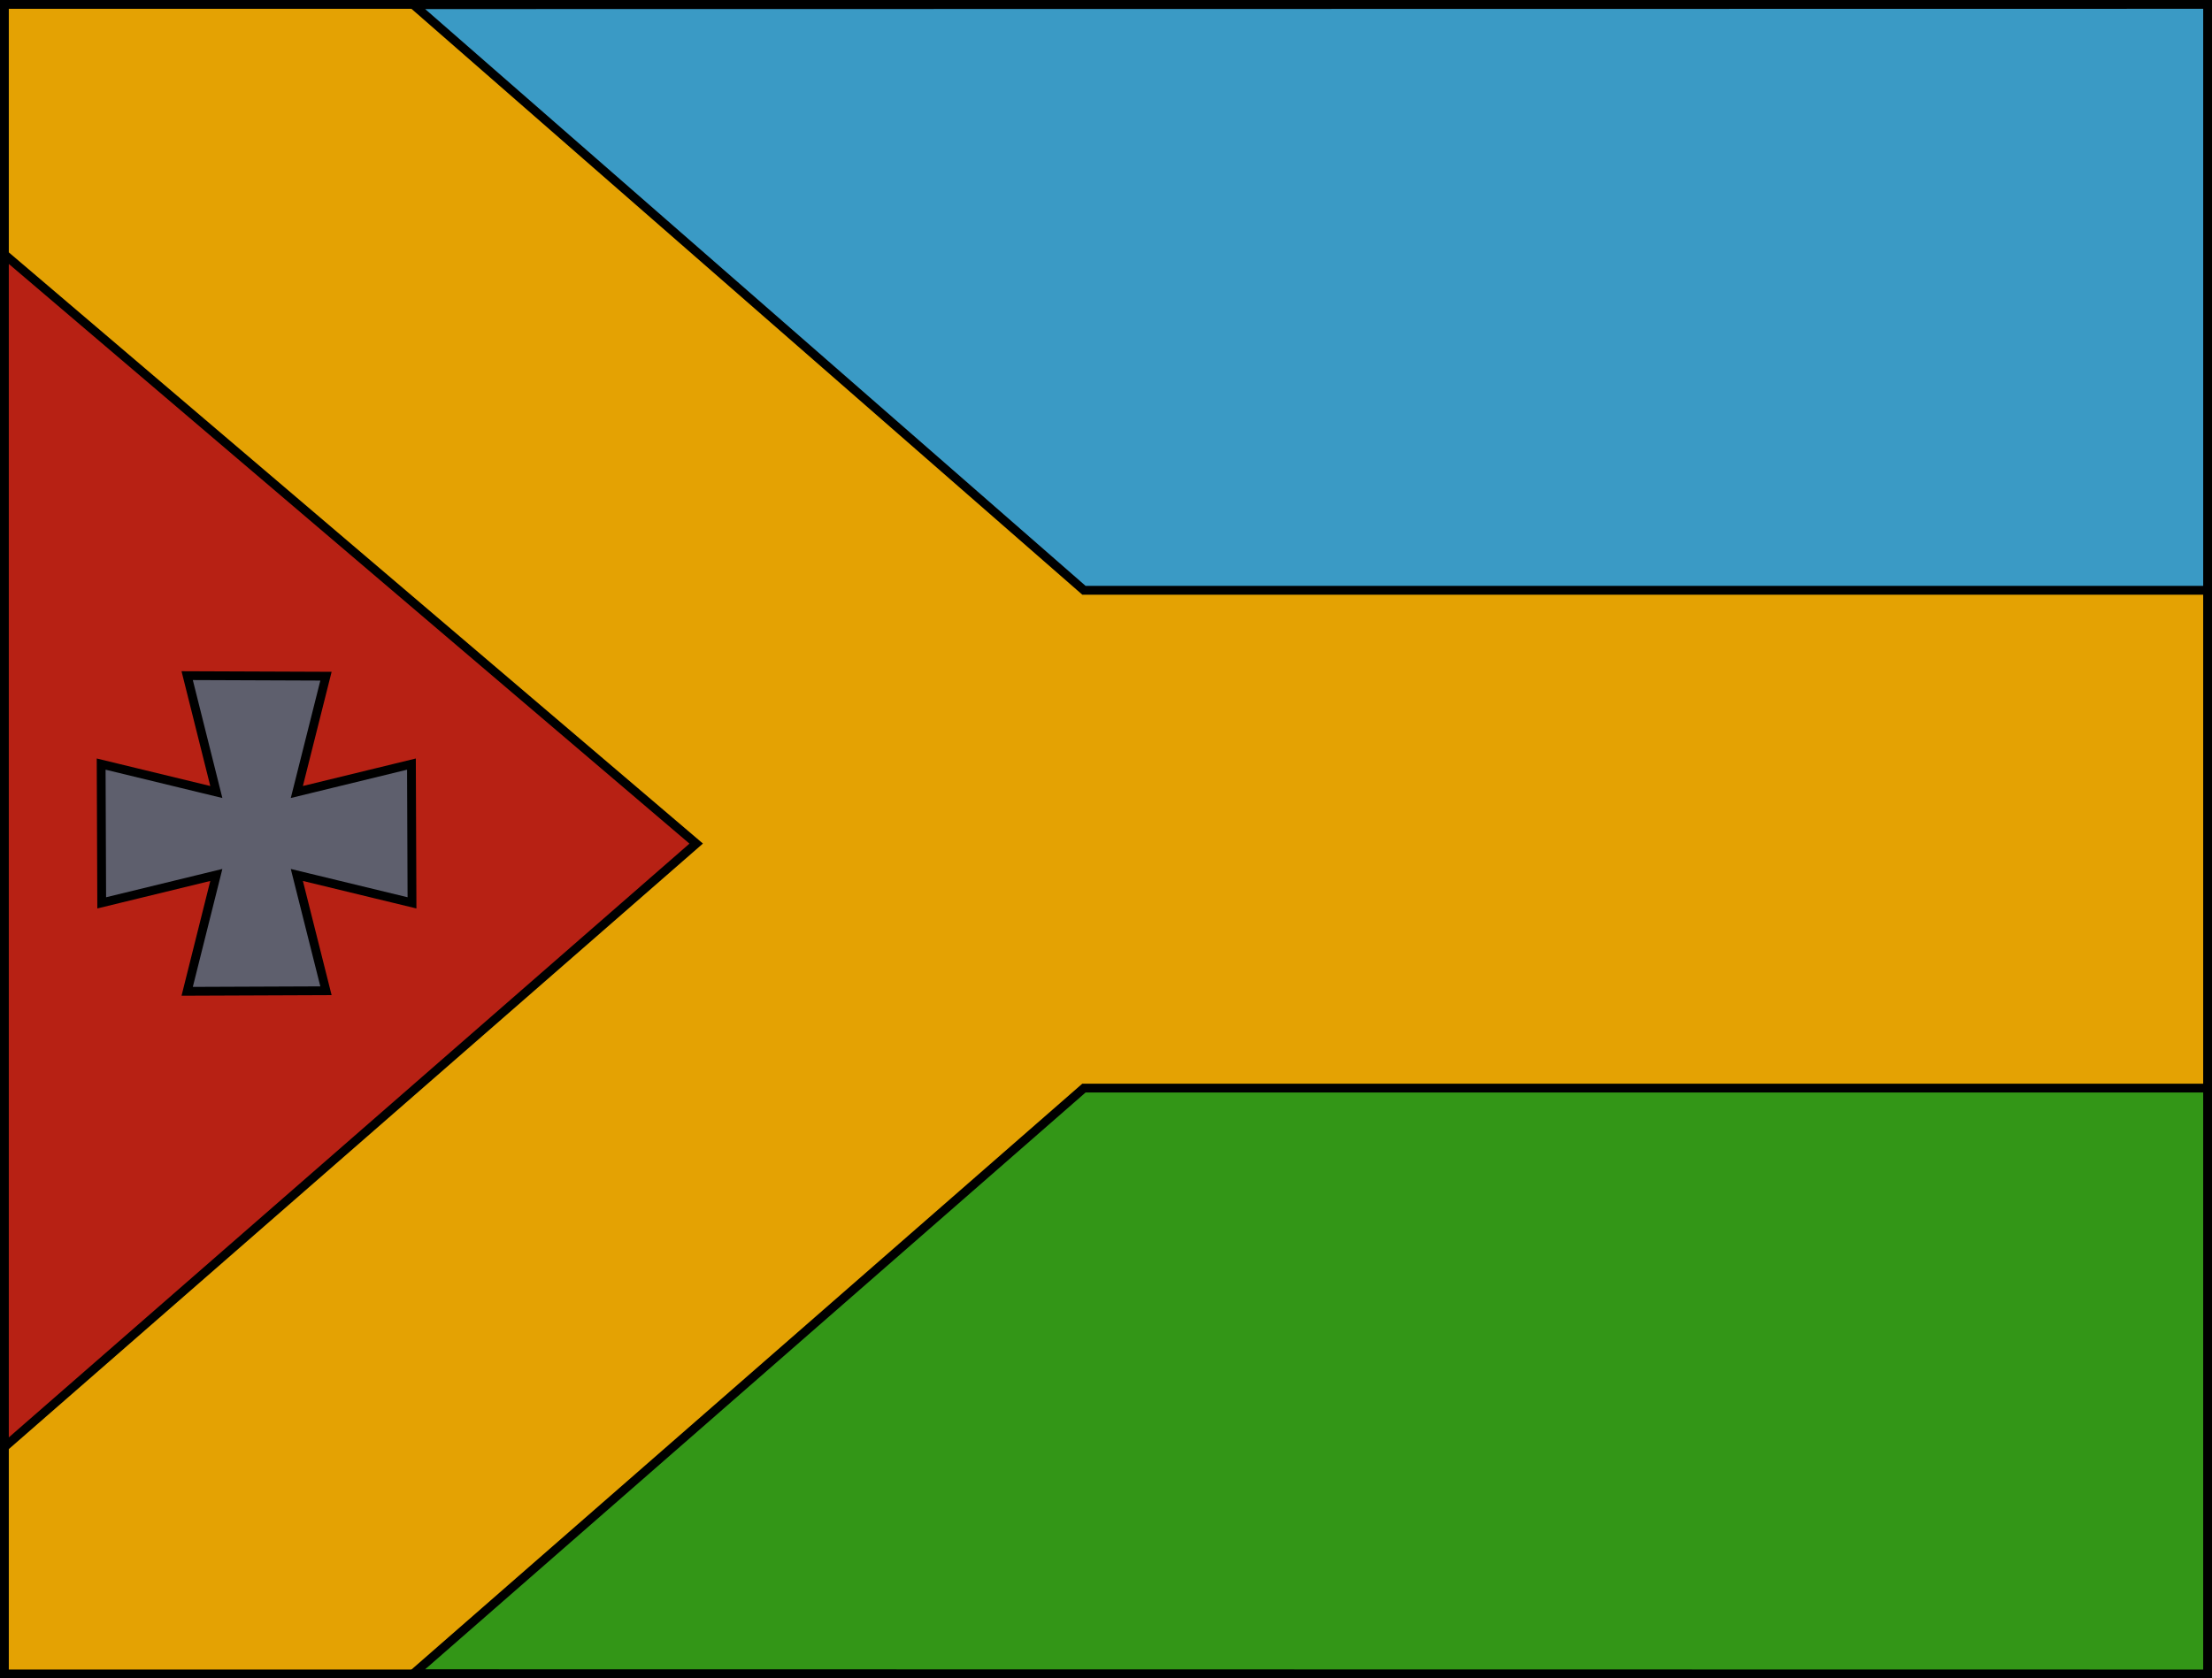
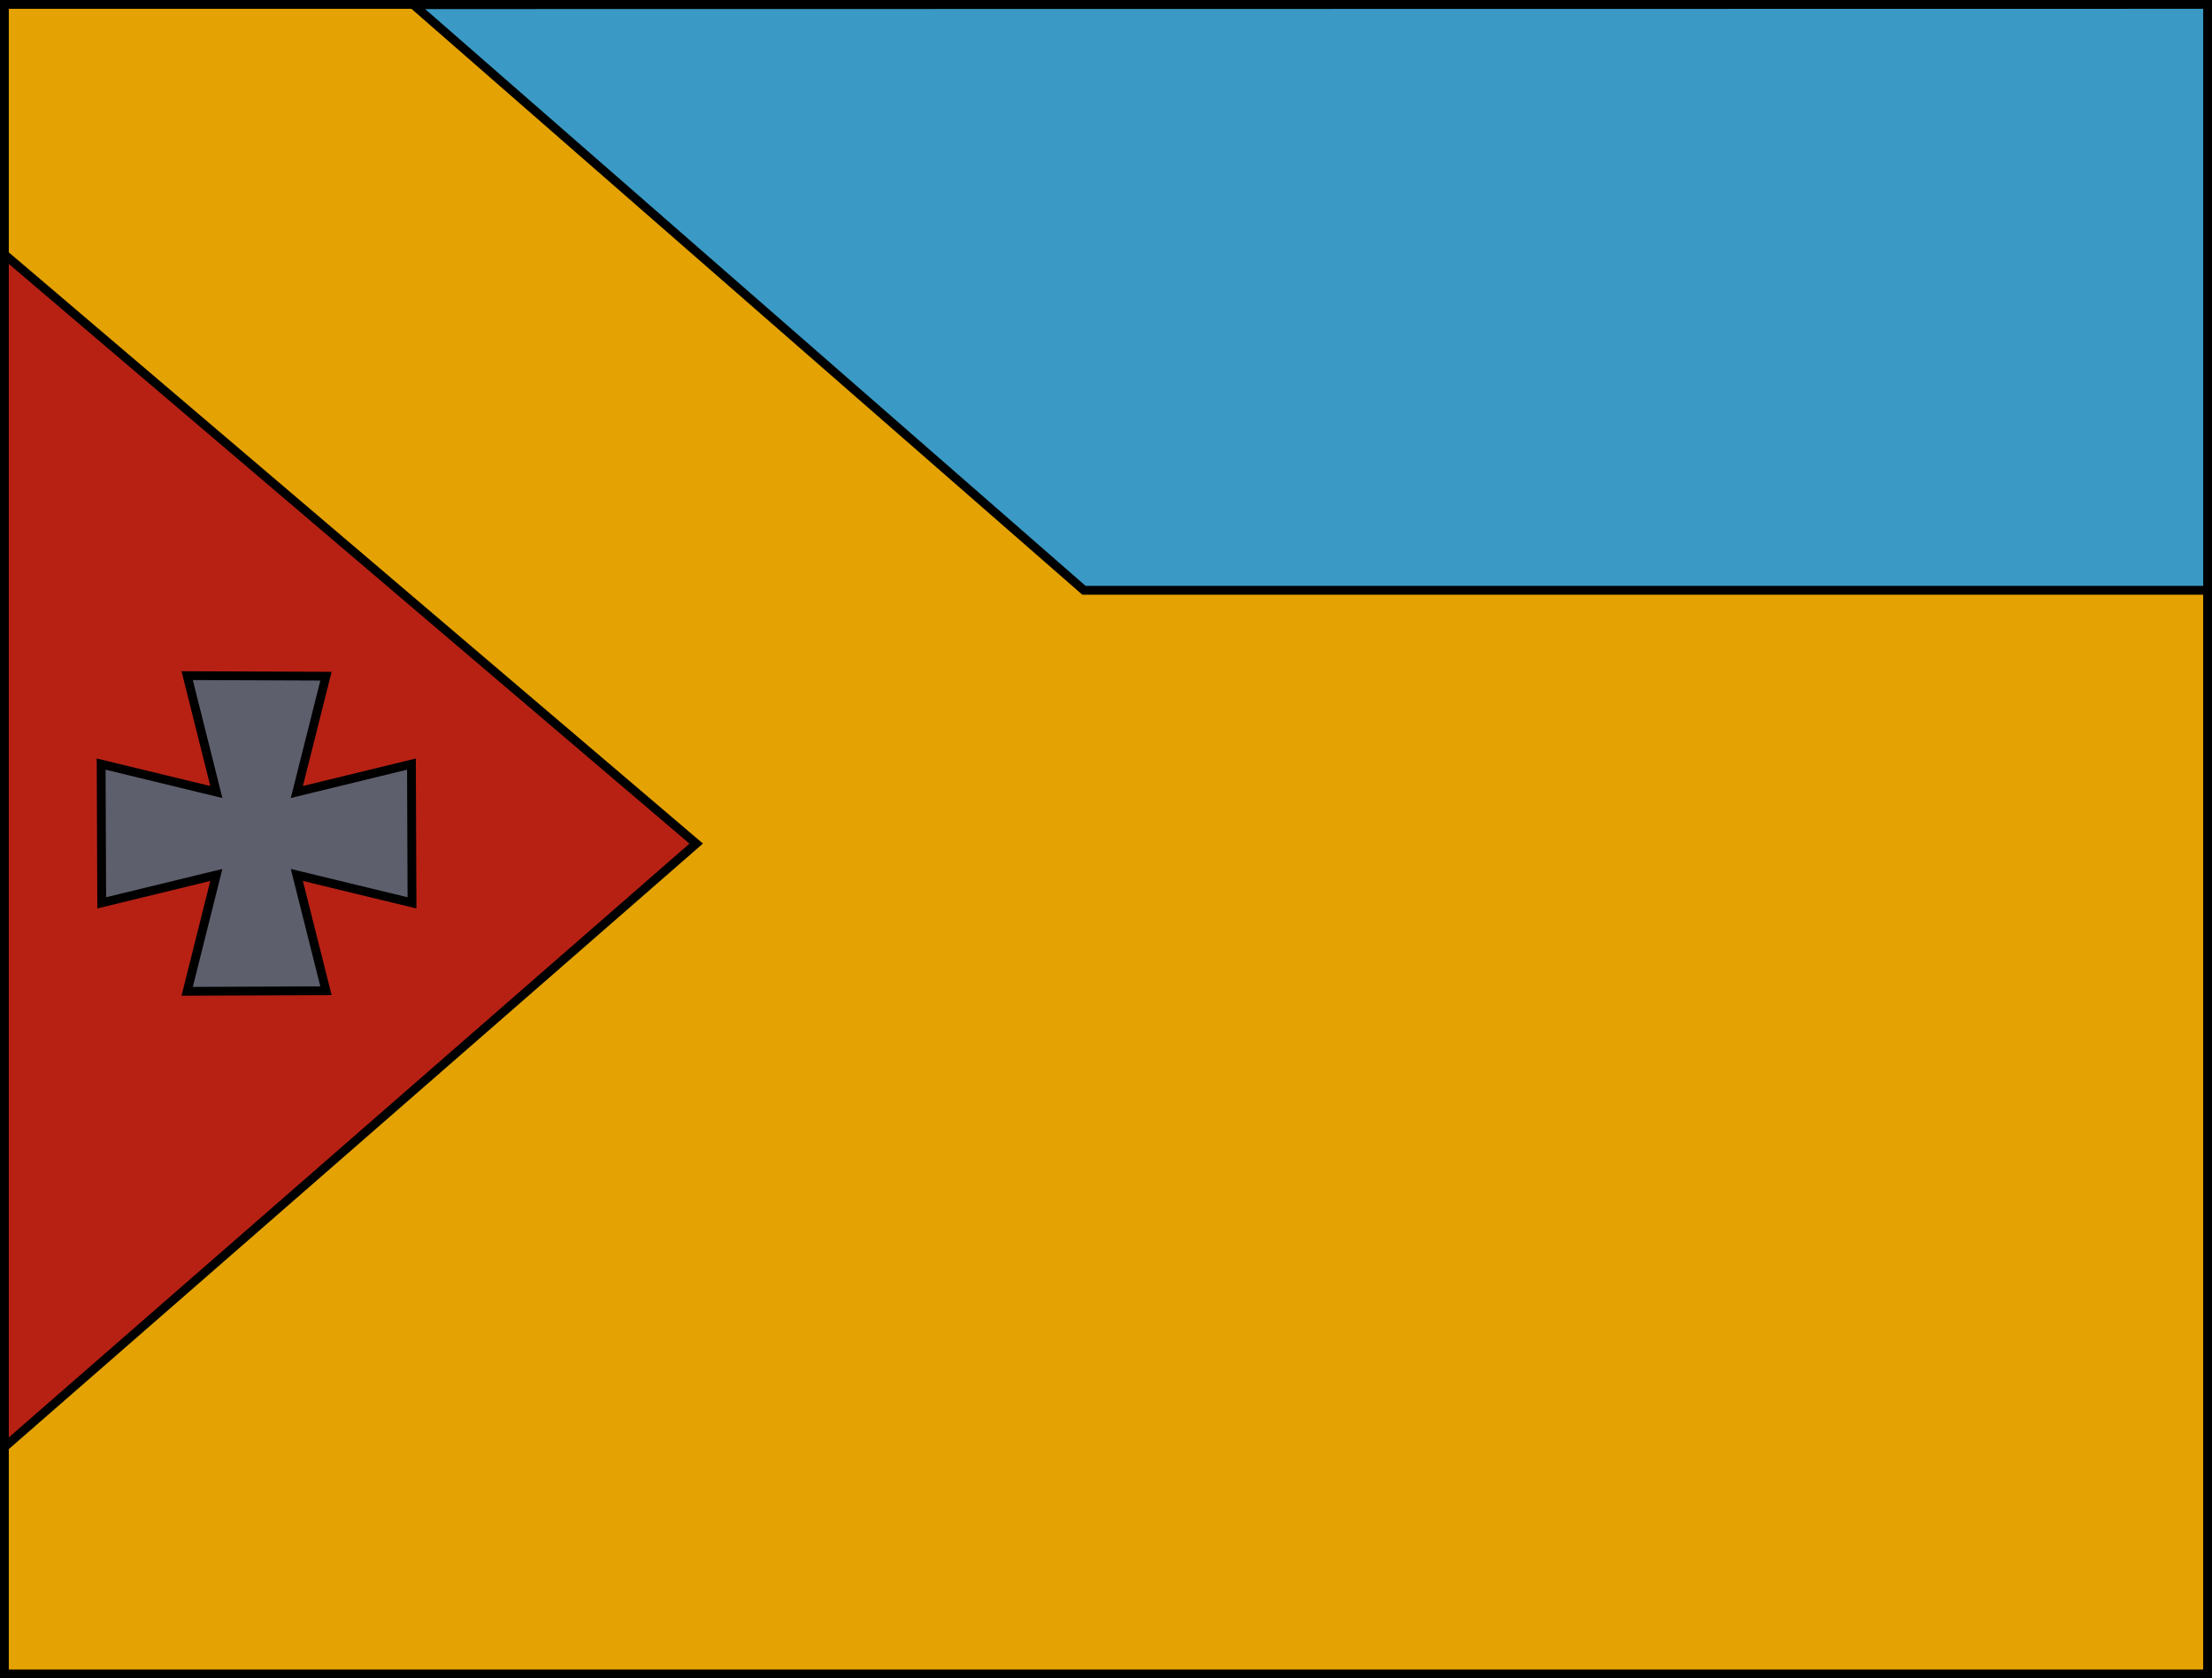
<svg xmlns="http://www.w3.org/2000/svg" xmlns:ns1="http://sodipodi.sourceforge.net/DTD/sodipodi-0.dtd" xmlns:ns2="http://www.inkscape.org/namespaces/inkscape" width="251.086" height="190.565" id="svg2" ns1:version="0.32" ns2:version="0.46" version="1.0" ns1:docname="ПрапорШепетівки.svg" ns2:output_extension="org.inkscape.output.svg.inkscape">
  <defs id="defs4">
    <ns2:perspective ns1:type="inkscape:persp3d" ns2:vp_x="0 : 526.18109 : 1" ns2:vp_y="0 : 1000 : 0" ns2:vp_z="744.09448 : 526.18109 : 1" ns2:persp3d-origin="372.04724 : 350.78739 : 1" id="perspective10" />
    <ns2:perspective id="perspective2390" ns2:persp3d-origin="372.04724 : 350.78739 : 1" ns2:vp_z="744.09448 : 526.18109 : 1" ns2:vp_y="0 : 1000 : 0" ns2:vp_x="0 : 526.18109 : 1" ns1:type="inkscape:persp3d" />
  </defs>
  <ns1:namedview id="base" pagecolor="#ffffff" bordercolor="#666666" borderopacity="1.0" gridtolerance="10000" guidetolerance="10" objecttolerance="10" ns2:pageopacity="0.0" ns2:pageshadow="2" ns2:zoom="2.3458091" ns2:cx="125.54304" ns2:cy="95.282623" ns2:document-units="px" ns2:current-layer="layer1" showgrid="false" showguides="true" ns2:guide-bbox="true" ns2:window-width="1065" ns2:window-height="751" ns2:window-x="50" ns2:window-y="0" />
  <g ns2:label="Layer 1" ns2:groupmode="layer" id="layer1" transform="translate(-86.55,-277.199)">
    <g id="g3250" transform="translate(-107.517,-59.417)">
      <rect y="337.116" x="194.567" height="189.565" width="250.086" id="rect3193" style="opacity:1;fill:#e4a203;fill-opacity:1;fill-rule:evenodd;stroke:#000000;stroke-width:1;stroke-miterlimit:4;stroke-dasharray:none;stroke-dashoffset:0;stroke-opacity:1" />
      <path ns1:nodetypes="ccccc" style="fill:#3a9ac5;fill-opacity:1;fill-rule:evenodd;stroke:#000000;stroke-width:1px;stroke-linecap:butt;stroke-linejoin:miter;stroke-opacity:1" d="M 240.995,337.146 L 317.109,403.639 L 444.653,403.639 L 444.653,337.116 L 240.995,337.146 z" id="path3191" />
-       <path id="path3195" d="M 240.995,526.651 L 317.109,460.158 L 444.653,460.158 L 444.653,526.681 L 240.995,526.651 z" style="fill:#339617;fill-opacity:1;fill-rule:evenodd;stroke:#000000;stroke-width:1px;stroke-linecap:butt;stroke-linejoin:miter;stroke-opacity:1" ns1:nodetypes="ccccc" />
      <path ns1:nodetypes="cccc" id="path3203" d="M 194.567,365.501 L 273.094,432.399 L 194.567,500.922 L 194.567,365.501 z" style="fill:#b72114;fill-opacity:1;fill-rule:evenodd;stroke:#000000;stroke-width:1px;stroke-linecap:butt;stroke-linejoin:miter;stroke-opacity:1" />
      <path ns1:nodetypes="ccccccccccccc" d="M 240.77,423.373 L 240.833,439.128 L 227.761,435.96 L 231.069,449.109 L 215.313,449.172 L 218.622,435.96 L 205.612,439.128 L 205.549,423.373 L 218.622,426.542 L 215.313,413.33 L 231.069,413.392 L 227.761,426.542 L 240.77,423.373 z" style="fill:#5e5f6d;fill-opacity:1;fill-rule:evenodd;stroke:#000000;stroke-width:1px;stroke-linecap:butt;stroke-linejoin:miter;stroke-opacity:1" id="path3245" />
    </g>
  </g>
</svg>